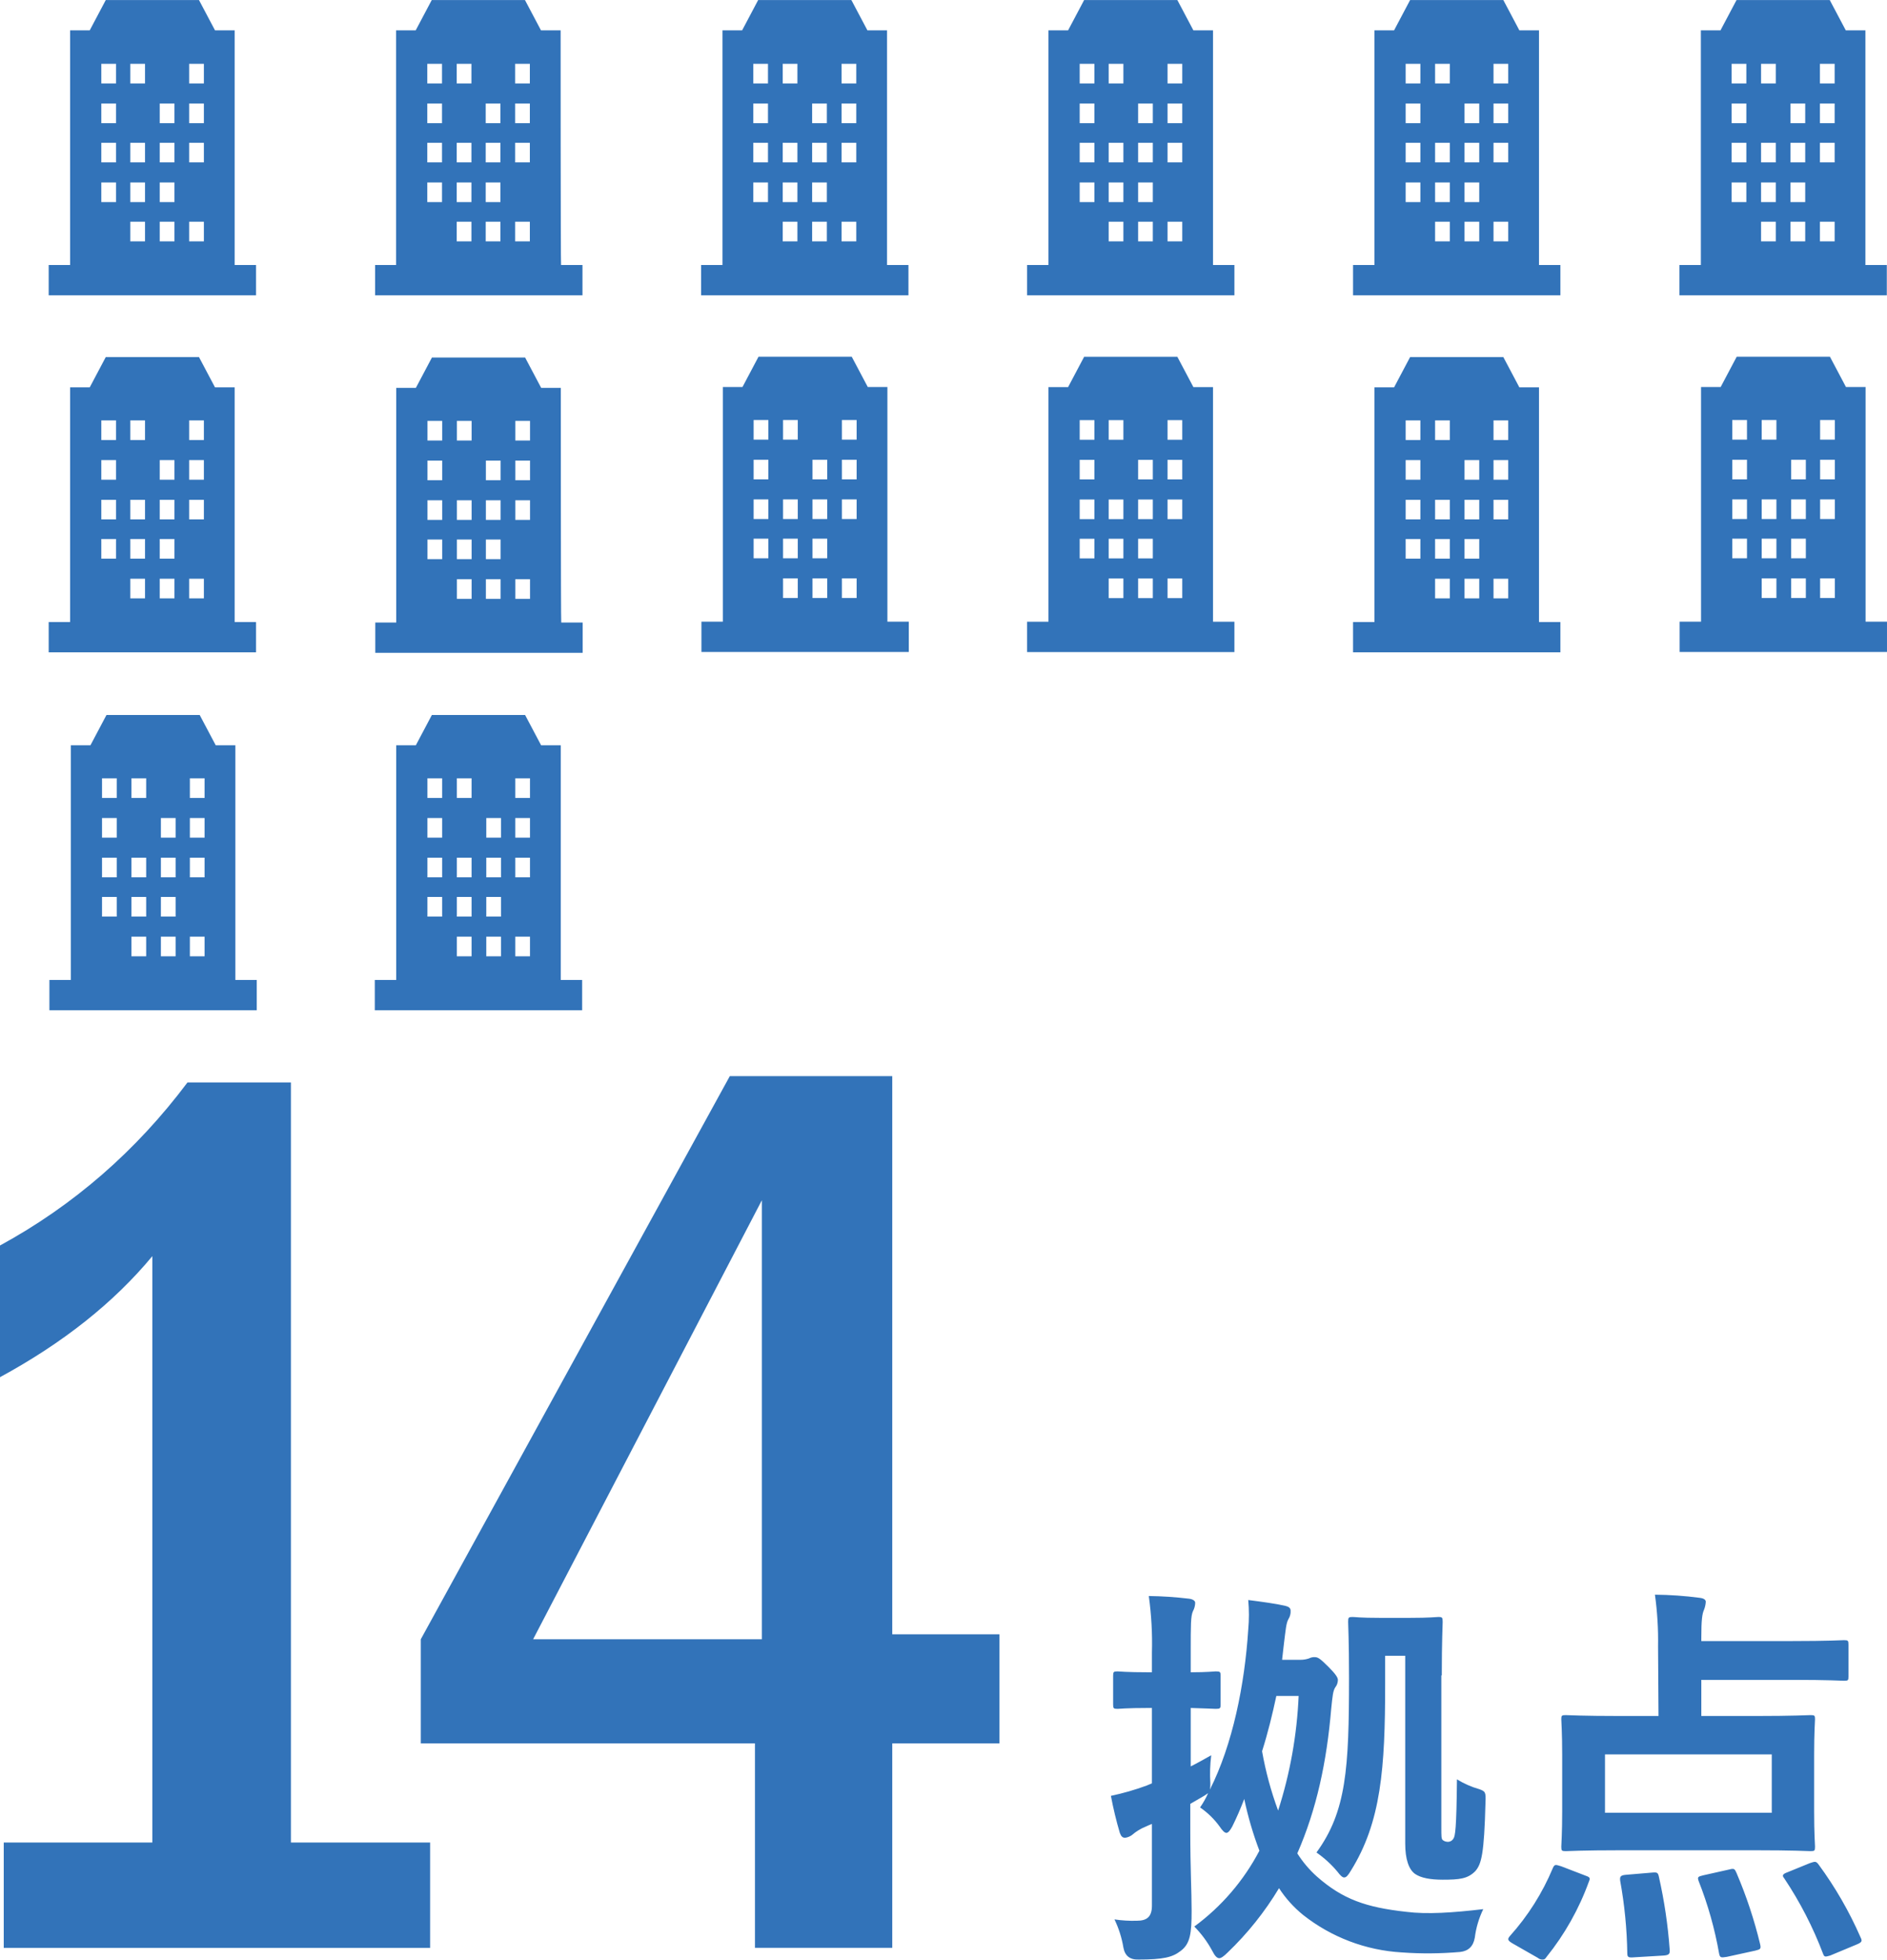
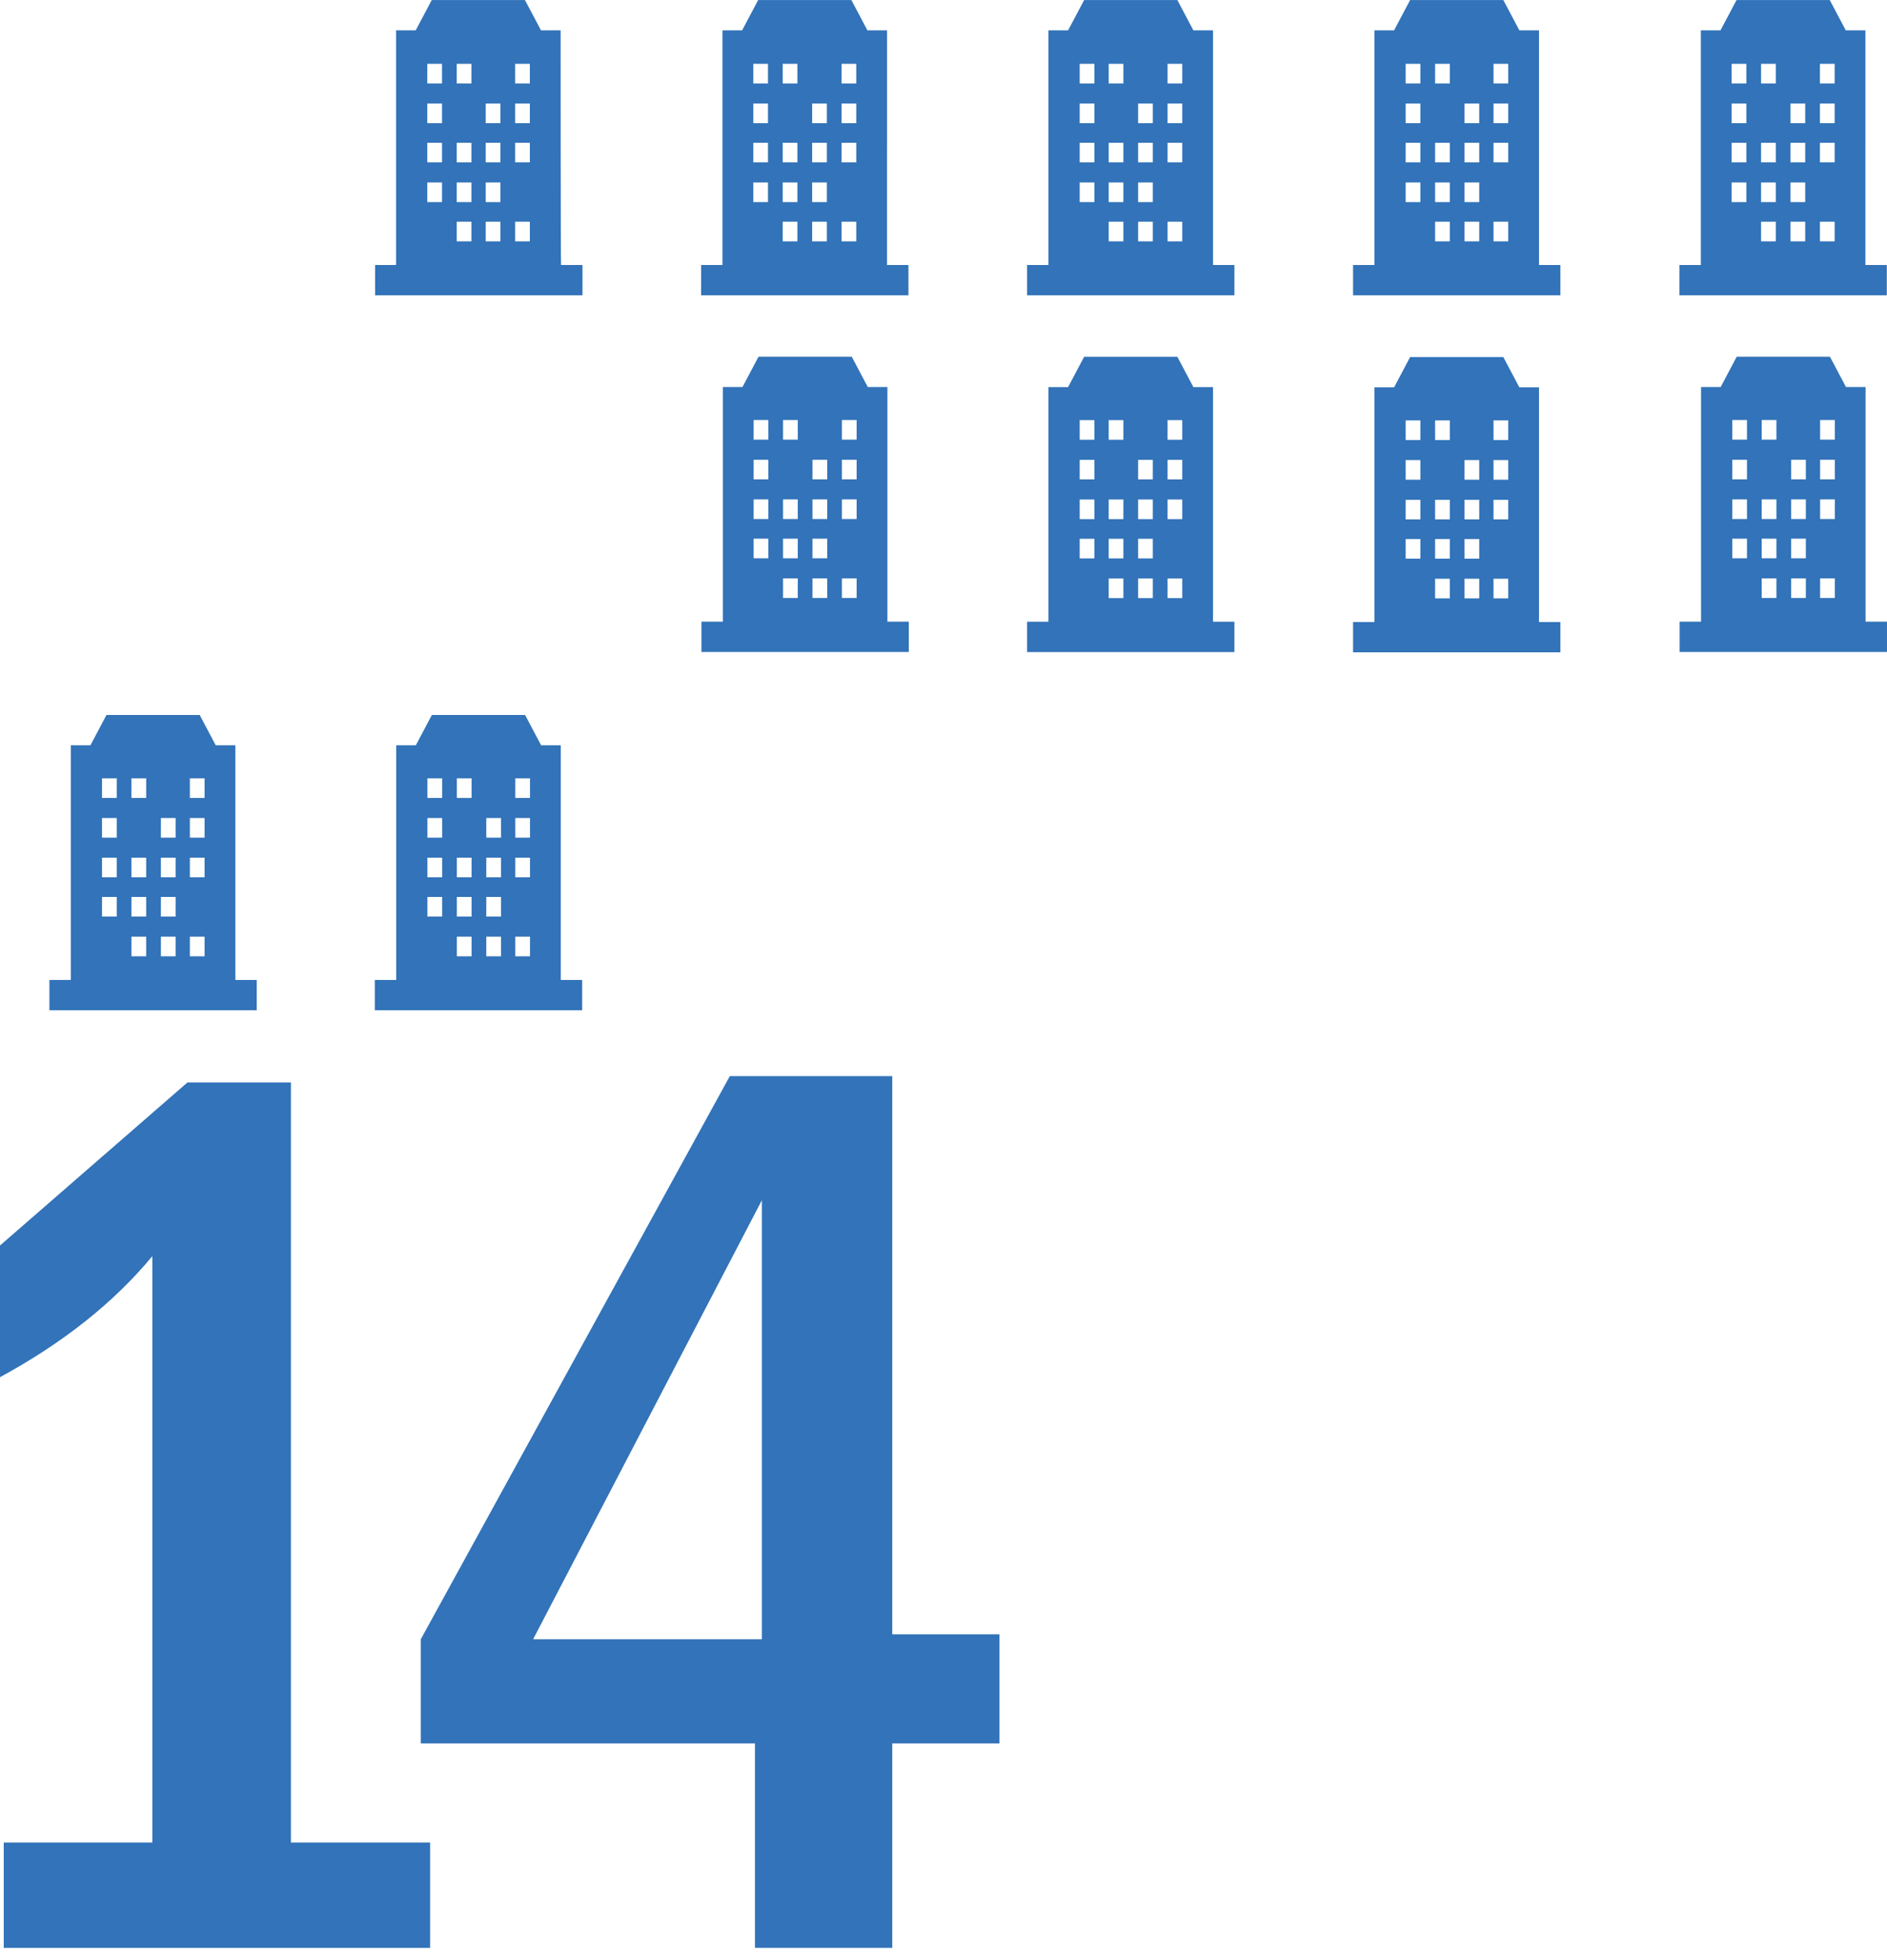
<svg xmlns="http://www.w3.org/2000/svg" id="svg46" width="149.28mm" height="154.99mm" viewBox="0 0 423.16 439.33">
  <defs>
    <style>
      .cls-1 {
        fill: #3273b9;
      }
    </style>
  </defs>
  <g id="img_g02" data-name="img g02">
    <g id="img_g02-2" data-name="img g02-2">
      <g id="_グループ化_562" data-name="グループ化 562">
-         <path id="_パス_560" data-name="パス 560" class="cls-1" d="M287.52,372l.4-3.5c.4-3.2.5-4.6,1-5.5.36-.57.54-1.23.5-1.9,0-.6-.4-.9-1.2-1.1-2.2-.5-5.2-.9-8.3-1.3.2,2.2.2,4.4,0,6.6-.8,12.4-3.5,25.8-8.6,35.9.08-.46.11-.93.1-1.4-.13-2.1-.07-4.21.2-6.3-1.6.9-3.2,1.8-4.6,2.5v-13.1c3.8.1,5,.2,5.6.2,1,0,1.1-.1,1.1-1v-6.4c0-.9-.1-1-1.1-1-.5,0-1.8.2-5.6.2v-4.6c0-6.1,0-8,.5-9.1.32-.58.49-1.24.5-1.9,0-.4-.5-.8-1.4-.9-2.99-.36-5.99-.56-9-.6.58,4.21.82,8.45.7,12.7v4.4h-.7c-5.1,0-6.6-.2-7-.2-.9,0-1,.1-1,1v6.4c0,.9.1,1,1,1,.5,0,1.9-.2,7-.2h.7v16.9c-.4.2-.8.3-1.2.5-2.61.96-5.28,1.73-8,2.3.53,2.8,1.19,5.57,2,8.3.3.8.6,1.1,1.2,1.1.54-.08,1.06-.28,1.5-.6.92-.8,1.97-1.45,3.1-1.9.4-.2.9-.4,1.4-.6v18.3c0,2.6-1.2,3.4-3.4,3.4-1.67.05-3.35-.05-5-.3.96,1.99,1.64,4.12,2,6.3q.5,2.8,3.4,2.7c5.5,0,7.6-.5,9.4-1.9,2.2-1.6,2.5-4,2.5-9,0-4.5-.3-9.4-.3-17.9v-6.1l3.1-1.8.9-.6c-.5,1.12-1.1,2.19-1.8,3.2,1.7,1.17,3.19,2.62,4.4,4.3.6.9,1.1,1.4,1.5,1.4s.8-.5,1.3-1.4c1-2,1.9-4.1,2.7-6.2.83,3.95,1.97,7.83,3.4,11.6-3.51,6.7-8.5,12.52-14.6,17,1.58,1.6,2.93,3.42,4,5.4.6,1.2,1.1,1.7,1.6,1.7.4,0,1-.4,1.9-1.3,4.46-4.27,8.32-9.11,11.5-14.4,1.47,2.27,3.3,4.3,5.4,6,6.33,5,14.05,7.93,22.1,8.4,4.36.32,8.74.28,13.1-.1q2.8-.3,3.3-3.2c.28-2.22.92-4.38,1.9-6.4-6.8.8-12.6,1.2-17.3.6-9-1-14.2-2.8-20-7.9-1.7-1.52-3.18-3.27-4.4-5.2,4.3-9.8,6.6-20.5,7.6-32.4.3-2.9.4-4,.9-4.8.39-.48.6-1.08.6-1.7,0-.5-.5-1.3-2.1-2.9-2-2-2.4-2.2-3.2-2.2-.42,0-.83.11-1.2.3-.61.2-1.25.31-1.9.3h-4.1v-.1ZM291.22,380.2c-.38,8.73-1.92,17.38-4.6,25.7-1.6-4.32-2.8-8.77-3.6-13.3,1.3-4.1,2.3-8.2,3.2-12.4h5ZM323.32,375.6c0-7.6.2-11.4.2-12,0-1-.1-1.1-1-1.1-.5,0-1.8.2-6.4.2h-6.6c-4.6,0-5.6-.2-6.2-.2-.9,0-1,.1-1,1.1,0,.5.2,4.3.2,12.5,0,20.4-.6,30-7.3,39.2,1.75,1.22,3.33,2.66,4.7,4.3.6.8,1.1,1.3,1.5,1.3.5,0,.9-.5,1.5-1.5,6.8-10.9,7.7-23,7.7-41.8v-6.4h4.5v42.1c0,3.5.8,5.8,2.2,6.8,1.3.9,3.4,1.3,6.2,1.3,3.8,0,5.6-.2,7.3-1.9,1.4-1.6,2-3.8,2.3-15.4.1-2.3,0-2.5-1.4-3-1.76-.5-3.44-1.24-5-2.2-.1,11.1-.4,12.8-.8,13.3-.28.49-.84.77-1.4.7-.37-.03-.72-.17-1-.4-.3-.3-.3-.8-.3-2.8v-34.1h.1ZM371.92,384.7h-8.3c-8.8,0-12-.2-12.5-.2-.9,0-1,.1-1,.9,0,.6.2,2.9.2,8.1v12.5c0,5.2-.2,7.4-.2,8,0,.9.1,1,1,1,.5,0,3.7-.2,12.5-.2h29.9c8.7,0,11.9.2,12.5.2.9,0,1-.1,1-1,0-.5-.2-2.8-.2-8v-12.5c0-5.2.2-7.6.2-8.1,0-.8-.1-.9-1-.9-.6,0-3.8.2-12.5.2h-12v-8.1h20.3c8.3,0,11.2.2,11.7.2.9,0,1-.1,1-.9v-7.2c0-.9-.1-1-1-1-.5,0-3.4.2-11.7.2h-20.3v-.7c0-4.1.2-5.4.6-6.3.23-.57.36-1.18.4-1.8,0-.5-.5-.8-1.4-.9-3.32-.44-6.66-.67-10-.7.53,3.84.77,7.72.7,11.6l.1,15.6ZM359.92,393.3h37.4v13.1h-37.4v-13.1ZM344.82,438.9c.33.29.76.44,1.2.4.4,0,.5-.2.8-.6,4.08-5.07,7.29-10.78,9.5-16.9.4-.9.1-1-1-1.4l-5.2-2c-1.3-.4-1.5-.5-1.9.4-2.32,5.57-5.57,10.71-9.6,15.2-.6.7-.6,1,.6,1.7l5.6,3.2ZM400.92,419.7c-1.1.4-1.4.7-.8,1.4,3.53,5.29,6.45,10.96,8.7,16.9.3.8.5.7,1.6.4l6-2.5c1.2-.5,1.2-.8.8-1.6-2.52-5.76-5.67-11.23-9.4-16.3-.6-.8-.8-.7-2-.3l-4.9,2ZM382.02,420.4c-1.3.3-1.4.4-1.1,1.3,2.08,5.26,3.62,10.73,4.6,16.3.2.9.4.9,1.7.7l6.4-1.4c1.2-.3,1.3-.4,1.1-1.4-1.31-5.47-3.09-10.83-5.3-16-.4-.9-.5-1.1-1.6-.8l-5.8,1.3ZM364.62,420.3c-1.2.1-1.4.4-1.3,1.3.98,5.38,1.52,10.83,1.6,16.3,0,.9.3,1,1.5.9l6.7-.4c1.2-.1,1.4-.4,1.3-1.4-.39-5.45-1.2-10.87-2.4-16.2-.2-1-.4-1.1-1.5-1l-5.9.5Z" />
        <g id="g002">
          <g id="_グループ化_473" data-name="グループ化 473">
-             <path id="_パス_531" data-name="パス 531" class="cls-1" d="M52.62,6.8h-4.4l-3.6-6.8h-20.9l-3.6,6.8h-4.4v52.6h-4.8v6.8h46.5v-6.8h-4.8V6.8ZM26.02,45.3h-3.3v-4.4h3.3v4.4ZM26.02,36.4h-3.3v-4.4h3.3v4.4ZM26.02,27.6h-3.3v-4.4h3.3v4.4ZM26.02,18.7h-3.3v-4.4h3.3v4.4ZM32.52,54.1h-3.3v-4.4h3.3v4.4ZM32.52,45.3h-3.3v-4.4h3.3v4.4ZM32.52,36.4h-3.3v-4.4h3.3v4.4ZM32.52,18.7h-3.3v-4.4h3.3v4.4ZM39.12,54.1h-3.3v-4.4h3.3v4.4ZM39.12,45.3h-3.3v-4.4h3.3v4.4ZM39.12,36.4h-3.3v-4.4h3.3v4.4ZM39.12,27.6h-3.3v-4.4h3.3v4.4ZM45.72,54.1h-3.3v-4.4h3.3v4.4ZM45.72,36.4h-3.3v-4.4h3.3v4.4ZM45.72,27.6h-3.3v-4.4h3.3v4.4ZM45.72,18.7h-3.3v-4.4h3.3v4.4Z" />
            <path id="_パス_531-2" data-name="パス 531-2" class="cls-1" d="M125.72,6.8h-4.4l-3.6-6.8h-20.9l-3.6,6.8h-4.4v52.6h-4.7v6.8h46.5v-6.8h-4.8c-.1,0-.1-52.6-.1-52.6ZM99.12,45.3h-3.3v-4.4h3.3v4.4ZM99.12,36.4h-3.3v-4.4h3.3v4.4ZM99.12,27.6h-3.3v-4.4h3.3v4.4ZM99.12,18.7h-3.3v-4.4h3.3v4.4ZM105.72,54.1h-3.3v-4.4h3.3v4.4ZM105.72,45.3h-3.3v-4.4h3.3v4.4ZM105.72,36.4h-3.3v-4.4h3.3v4.4ZM105.72,18.7h-3.3v-4.4h3.3v4.4ZM112.22,54.1h-3.3v-4.4h3.3v4.4ZM112.22,45.3h-3.3v-4.4h3.3v4.4ZM112.22,36.4h-3.3v-4.4h3.3v4.4ZM112.22,27.6h-3.3v-4.4h3.3v4.4ZM118.82,54.1h-3.3v-4.4h3.3v4.4ZM118.82,36.4h-3.3v-4.4h3.3v4.4ZM118.82,27.6h-3.3v-4.4h3.3v4.4ZM118.82,18.7h-3.3v-4.4h3.3v4.4Z" />
            <path id="_パス_531-3" data-name="パス 531-3" class="cls-1" d="M198.92,6.8h-4.4l-3.6-6.8h-20.9l-3.6,6.8h-4.4v52.6h-4.8v6.8h46.5v-6.8h-4.8V6.8ZM172.22,45.3h-3.3v-4.4h3.3v4.4ZM172.22,36.4h-3.3v-4.4h3.3v4.4ZM172.22,27.6h-3.3v-4.4h3.3v4.4ZM172.22,18.7h-3.3v-4.4h3.3v4.4ZM178.82,54.1h-3.3v-4.4h3.3v4.4ZM178.82,45.3h-3.3v-4.4h3.3v4.4ZM178.82,36.4h-3.3v-4.4h3.3v4.4ZM178.82,18.7h-3.3v-4.4h3.3v4.4ZM185.42,54.1h-3.3v-4.4h3.3v4.4ZM185.42,45.3h-3.3v-4.4h3.3v4.4ZM185.42,36.4h-3.3v-4.4h3.3v4.4ZM185.42,27.6h-3.3v-4.4h3.3v4.4ZM192.02,54.1h-3.3v-4.4h3.3v4.4ZM192.02,36.4h-3.3v-4.4h3.3v4.4ZM192.02,27.6h-3.3v-4.4h3.3v4.4ZM192.02,18.7h-3.3v-4.4h3.3v4.4Z" />
            <path id="_パス_531-4" data-name="パス 531-4" class="cls-1" d="M272.02,6.8h-4.4l-3.6-6.8h-20.9l-3.6,6.8h-4.4v52.6h-4.8v6.8h46.5v-6.8h-4.8V6.8ZM245.42,45.3h-3.3v-4.4h3.3v4.4ZM245.42,36.4h-3.3v-4.4h3.3v4.4ZM245.42,27.6h-3.3v-4.4h3.3v4.4ZM245.42,18.7h-3.3v-4.4h3.3v4.4ZM251.92,54.1h-3.3v-4.4h3.3v4.4ZM251.92,45.3h-3.3v-4.4h3.3v4.4ZM251.92,36.4h-3.3v-4.4h3.3v4.4ZM251.92,18.7h-3.3v-4.4h3.3v4.4ZM258.52,54.1h-3.3v-4.4h3.3v4.4ZM258.52,45.3h-3.3v-4.4h3.3v4.4ZM258.52,36.4h-3.3v-4.4h3.3v4.4ZM258.52,27.6h-3.3v-4.4h3.3v4.4ZM265.12,54.1h-3.3v-4.4h3.3v4.4ZM265.12,36.4h-3.3v-4.4h3.3v4.4ZM265.12,27.6h-3.3v-4.4h3.3v4.4ZM265.12,18.7h-3.3v-4.4h3.3v4.4Z" />
            <path id="_パス_531-5" data-name="パス 531-5" class="cls-1" d="M345.12,6.8h-4.4l-3.6-6.8h-20.9l-3.6,6.8h-4.4v52.6h-4.8v6.8h46.5v-6.8h-4.8V6.8ZM318.52,45.3h-3.3v-4.4h3.3v4.4ZM318.52,36.4h-3.3v-4.4h3.3v4.4ZM318.52,27.6h-3.3v-4.4h3.3v4.4ZM318.52,18.7h-3.3v-4.4h3.3v4.4ZM325.12,54.1h-3.3v-4.4h3.3v4.4ZM325.12,45.3h-3.3v-4.4h3.3v4.4ZM325.12,36.4h-3.3v-4.4h3.3v4.4ZM325.12,18.7h-3.3v-4.4h3.3v4.4ZM331.72,54.1h-3.3v-4.4h3.3v4.4ZM331.72,45.3h-3.3v-4.4h3.3v4.4ZM331.72,36.4h-3.3v-4.4h3.3v4.4ZM331.72,27.6h-3.3v-4.4h3.3v4.4ZM338.22,54.1h-3.3v-4.4h3.3v4.4ZM338.22,36.4h-3.3v-4.4h3.3v4.4ZM338.22,27.6h-3.3v-4.4h3.3v4.4ZM338.22,18.7h-3.3v-4.4h3.3v4.4Z" />
            <path id="_パス_531-6" data-name="パス 531-6" class="cls-1" d="M418.32,6.8h-4.4l-3.6-6.8h-20.9l-3.6,6.8h-4.4v52.6h-4.8v6.8h46.5v-6.8h-4.8V6.8ZM391.62,45.3h-3.3v-4.4h3.3v4.4ZM391.62,36.4h-3.3v-4.4h3.3v4.4ZM391.62,27.6h-3.3v-4.4h3.3v4.4ZM391.62,18.7h-3.3v-4.4h3.3v4.4ZM398.22,54.1h-3.3v-4.4h3.3v4.4ZM398.22,45.3h-3.3v-4.4h3.3v4.4ZM398.22,36.4h-3.3v-4.4h3.3v4.4ZM398.22,18.7h-3.3v-4.4h3.3v4.4ZM404.82,54.1h-3.3v-4.4h3.3v4.4ZM404.82,45.3h-3.3v-4.4h3.3v4.4ZM404.82,36.4h-3.3v-4.4h3.3v4.4ZM404.82,27.6h-3.3v-4.4h3.3v4.4ZM411.42,54.1h-3.3v-4.4h3.3v4.4ZM411.42,36.4h-3.3v-4.4h3.3v4.4ZM411.42,27.6h-3.3v-4.4h3.3v4.4ZM411.42,18.7h-3.3v-4.4h3.3v4.4Z" />
-             <path id="_パス_531-7" data-name="パス 531-7" class="cls-1" d="M52.62,86.84h-4.4l-3.6-6.8h-20.9l-3.6,6.8h-4.4v52.6h-4.8v6.8h46.5v-6.8h-4.8v-52.6ZM26.02,125.24h-3.3v-4.4h3.3v4.4ZM26.02,116.44h-3.3v-4.4h3.3v4.4ZM26.02,107.54h-3.3v-4.4h3.3v4.4ZM26.02,98.64h-3.3v-4.4h3.3v4.4ZM32.52,134.14h-3.3v-4.4h3.3v4.4ZM32.52,125.24h-3.3v-4.4h3.3v4.4ZM32.52,116.44h-3.3v-4.4h3.3v4.4ZM32.52,98.64h-3.3v-4.4h3.3v4.4ZM39.12,134.14h-3.3v-4.4h3.3v4.4ZM39.12,125.24h-3.3v-4.4h3.3v4.4ZM39.12,116.44h-3.3v-4.4h3.3v4.4ZM39.12,107.54h-3.3v-4.4h3.3v4.4ZM45.72,134.14h-3.3v-4.4h3.3v4.4ZM45.72,116.44h-3.3v-4.4h3.3v4.4ZM45.72,107.54h-3.3v-4.4h3.3v4.4ZM45.72,98.64h-3.3v-4.4h3.3v4.4Z" />
-             <path id="_パス_531-8" data-name="パス 531-8" class="cls-1" d="M125.76,86.95h-4.4l-3.6-6.8h-20.9l-3.6,6.8h-4.4v52.6h-4.7v6.8h46.5v-6.8h-4.8c-.1-.1-.1-52.6-.1-52.6ZM99.16,125.35h-3.3v-4.4h3.3v4.4ZM99.16,116.55h-3.3v-4.4h3.3v4.4ZM99.16,107.65h-3.3v-4.4h3.3v4.4ZM99.16,98.75h-3.3v-4.4h3.3v4.4ZM105.76,134.25h-3.3v-4.4h3.3v4.4ZM105.76,125.35h-3.3v-4.4h3.3v4.4ZM105.76,116.55h-3.3v-4.4h3.3v4.4ZM105.76,98.75h-3.3v-4.4h3.3v4.4ZM112.26,134.25h-3.3v-4.4h3.3v4.4ZM112.26,125.35h-3.3v-4.4h3.3v4.4ZM112.26,116.55h-3.3v-4.4h3.3v4.4ZM112.26,107.65h-3.3v-4.4h3.3v4.4ZM118.86,134.25h-3.3v-4.4h3.3v4.4ZM118.86,116.55h-3.3v-4.4h3.3v4.4ZM118.86,107.65h-3.3v-4.4h3.3v4.4ZM118.86,98.75h-3.3v-4.4h3.3v4.4Z" />
            <path id="_パス_531-9" data-name="パス 531-9" class="cls-1" d="M199,86.76h-4.4l-3.6-6.8h-20.9l-3.6,6.8h-4.4v52.6h-4.8v6.8h46.5v-6.8h-4.8v-52.6ZM172.3,125.16h-3.3v-4.4h3.3v4.4ZM172.3,116.36h-3.3v-4.4h3.3v4.4ZM172.3,107.46h-3.3v-4.4h3.3v4.4ZM172.3,98.56h-3.3v-4.4h3.3v4.4ZM178.9,134.06h-3.3v-4.4h3.3v4.4ZM178.9,125.16h-3.3v-4.4h3.3v4.4ZM178.9,116.36h-3.3v-4.4h3.3v4.4ZM178.9,98.56h-3.3v-4.4h3.3v4.4ZM185.5,134.06h-3.3v-4.4h3.3v4.4ZM185.5,125.16h-3.3v-4.4h3.3v4.4ZM185.5,116.36h-3.3v-4.4h3.3v4.4ZM185.5,107.46h-3.3v-4.4h3.3v4.4ZM192.1,134.06h-3.3v-4.4h3.3v4.4ZM192.1,116.36h-3.3v-4.4h3.3v4.4ZM192.1,107.46h-3.3v-4.4h3.3v4.4ZM192.1,98.56h-3.3v-4.4h3.3v4.4Z" />
            <path id="_パス_531-10" data-name="パス 531-10" class="cls-1" d="M272.02,86.78h-4.4l-3.6-6.8h-20.9l-3.6,6.8h-4.4v52.6h-4.8v6.8h46.5v-6.8h-4.8v-52.6h0ZM245.42,125.18h-3.3v-4.4h3.3v4.4ZM245.42,116.38h-3.3v-4.4h3.3v4.4ZM245.42,107.48h-3.3v-4.4h3.3v4.4ZM245.42,98.58h-3.3v-4.4h3.3v4.4ZM251.92,134.08h-3.3v-4.4h3.3v4.4ZM251.92,125.18h-3.3v-4.4h3.3v4.4ZM251.92,116.38h-3.3v-4.4h3.3v4.4ZM251.92,98.58h-3.3v-4.4h3.3v4.4ZM258.52,134.08h-3.3v-4.4h3.3v4.4ZM258.52,125.18h-3.3v-4.4h3.3v4.4ZM258.52,116.38h-3.3v-4.4h3.3v4.4ZM258.52,107.48h-3.3v-4.4h3.3v4.4ZM265.12,134.08h-3.3v-4.4h3.3v4.4ZM265.12,116.38h-3.3v-4.4h3.3v4.4ZM265.12,107.48h-3.3v-4.4h3.3v4.4ZM265.12,98.58h-3.3v-4.4h3.3v4.4Z" />
            <path id="_パス_531-11" data-name="パス 531-11" class="cls-1" d="M345.12,86.84h-4.4l-3.6-6.8h-20.9l-3.6,6.8h-4.4v52.6h-4.8v6.8h46.5v-6.8h-4.8v-52.6h0ZM318.52,125.24h-3.3v-4.4h3.3v4.4ZM318.52,116.44h-3.3v-4.4h3.3v4.4ZM318.52,107.54h-3.3v-4.4h3.3v4.4ZM318.52,98.64h-3.3v-4.4h3.3v4.4ZM325.12,134.14h-3.3v-4.4h3.3v4.4ZM325.12,125.24h-3.3v-4.4h3.3v4.4ZM325.12,116.44h-3.3v-4.4h3.3v4.4ZM325.12,98.64h-3.3v-4.4h3.3v4.4ZM331.72,134.14h-3.3v-4.4h3.3v4.4ZM331.72,125.24h-3.3v-4.4h3.3v4.4ZM331.72,116.44h-3.3v-4.4h3.3v4.4ZM331.72,107.54h-3.3v-4.4h3.3v4.4ZM338.22,134.14h-3.3v-4.4h3.3v4.4ZM338.22,116.44h-3.3v-4.4h3.3v4.4ZM338.22,107.54h-3.3v-4.4h3.3v4.4ZM338.22,98.64h-3.3v-4.4h3.3v4.4Z" />
            <path id="path887" class="cls-1" d="M418.36,86.76h-4.4l-3.6-6.8h-20.9l-3.6,6.8h-4.4v52.6h-4.8v6.8h46.5v-6.8h-4.8v-52.6h0ZM391.76,125.16h-3.3v-4.4h3.3v4.4ZM391.76,116.36h-3.3v-4.4h3.3v4.4ZM391.76,107.46h-3.3v-4.4h3.3v4.4ZM391.76,98.56h-3.3v-4.4h3.3v4.4ZM398.36,134.06h-3.3v-4.4h3.3v4.4ZM398.36,125.16h-3.3v-4.4h3.3v4.4ZM398.36,116.36h-3.3v-4.4h3.3v4.4ZM398.36,98.56h-3.3v-4.4h3.3v4.4ZM404.96,134.06h-3.3v-4.4h3.3v4.4ZM404.96,125.16h-3.3v-4.4h3.3v4.4ZM404.96,116.36h-3.3v-4.4h3.3v4.4ZM404.96,107.46h-3.3v-4.4h3.3v4.4ZM411.46,134.06h-3.3v-4.4h3.3v4.4ZM411.46,116.36h-3.3v-4.4h3.3v4.4ZM411.46,107.46h-3.3v-4.4h3.3v4.4ZM411.46,98.56h-3.3v-4.4h3.3v4.4Z" />
            <path id="path891" class="cls-1" d="M52.78,167.08h-4.4l-3.6-6.8h-20.9l-3.6,6.8h-4.4v52.6h-4.8v6.8h46.5v-6.8h-4.8v-52.6ZM26.18,205.48h-3.3v-4.4h3.3v4.4ZM26.18,196.68h-3.3v-4.4h3.3v4.4ZM26.18,187.78h-3.3v-4.4h3.3v4.4ZM26.18,178.88h-3.3v-4.4h3.3v4.4ZM32.78,214.38h-3.3v-4.4h3.3v4.4ZM32.78,205.48h-3.3v-4.4h3.3v4.4ZM32.78,196.68h-3.3v-4.4h3.3v4.4ZM32.78,178.88h-3.3v-4.4h3.3v4.4ZM39.38,214.38h-3.3v-4.4h3.3v4.4ZM39.38,205.48h-3.3v-4.4h3.3v4.4ZM39.38,196.68h-3.3v-4.4h3.3v4.4ZM39.38,187.78h-3.3v-4.4h3.3v4.4ZM45.88,214.38h-3.3v-4.4h3.3v4.4ZM45.88,196.68h-3.3v-4.4h3.3v4.4ZM45.88,187.78h-3.3v-4.4h3.3v4.4ZM45.88,178.88h-3.3v-4.4h3.3v4.4Z" />
            <path id="path893" class="cls-1" d="M125.75,167.08h-4.4l-3.6-6.8h-20.9l-3.6,6.8h-4.4v52.6h-4.8v6.8h46.5v-6.8h-4.8v-52.6ZM99.15,205.48h-3.3v-4.4h3.3v4.4ZM99.15,196.68h-3.3v-4.4h3.3v4.4ZM99.15,187.78h-3.3v-4.4h3.3v4.4ZM99.15,178.88h-3.3v-4.4h3.3v4.4ZM105.75,214.38h-3.3v-4.4h3.3v4.4ZM105.75,205.48h-3.3v-4.4h3.3v4.4ZM105.75,196.68h-3.3v-4.4h3.3v4.4ZM105.75,178.88h-3.3v-4.4h3.3v4.4ZM112.35,214.38h-3.3v-4.4h3.3v4.4ZM112.35,205.48h-3.3v-4.4h3.3v4.4ZM112.35,196.68h-3.3v-4.4h3.3v4.4ZM112.35,187.78h-3.3v-4.4h3.3v4.4ZM118.85,214.38h-3.3v-4.4h3.3v4.4ZM118.85,196.68h-3.3v-4.4h3.3v4.4ZM118.85,187.78h-3.3v-4.4h3.3v4.4ZM118.85,178.88h-3.3v-4.4h3.3v4.4Z" />
          </g>
        </g>
      </g>
    </g>
  </g>
  <g>
-     <path class="cls-1" d="M42.04,242.66h23.2v170.4h31.21v23.62H.84v-23.62h33.32v-131.45c-8.62,10.4-20.01,19.45-34.16,27.13v-29.52c16.5-9,30.51-21.18,42.04-36.55Z" />
+     <path class="cls-1" d="M42.04,242.66h23.2v170.4h31.21v23.62H.84v-23.62h33.32v-131.45c-8.62,10.4-20.01,19.45-34.16,27.13v-29.52Z" />
    <path class="cls-1" d="M163.66,241.25h36.43v125.13h24.04v24.46h-24.04v45.83h-30.79v-45.83h-74.94v-23.34l69.3-126.25ZM170.85,367.5v-98.43l-51.3,98.43h51.3Z" />
  </g>
</svg>